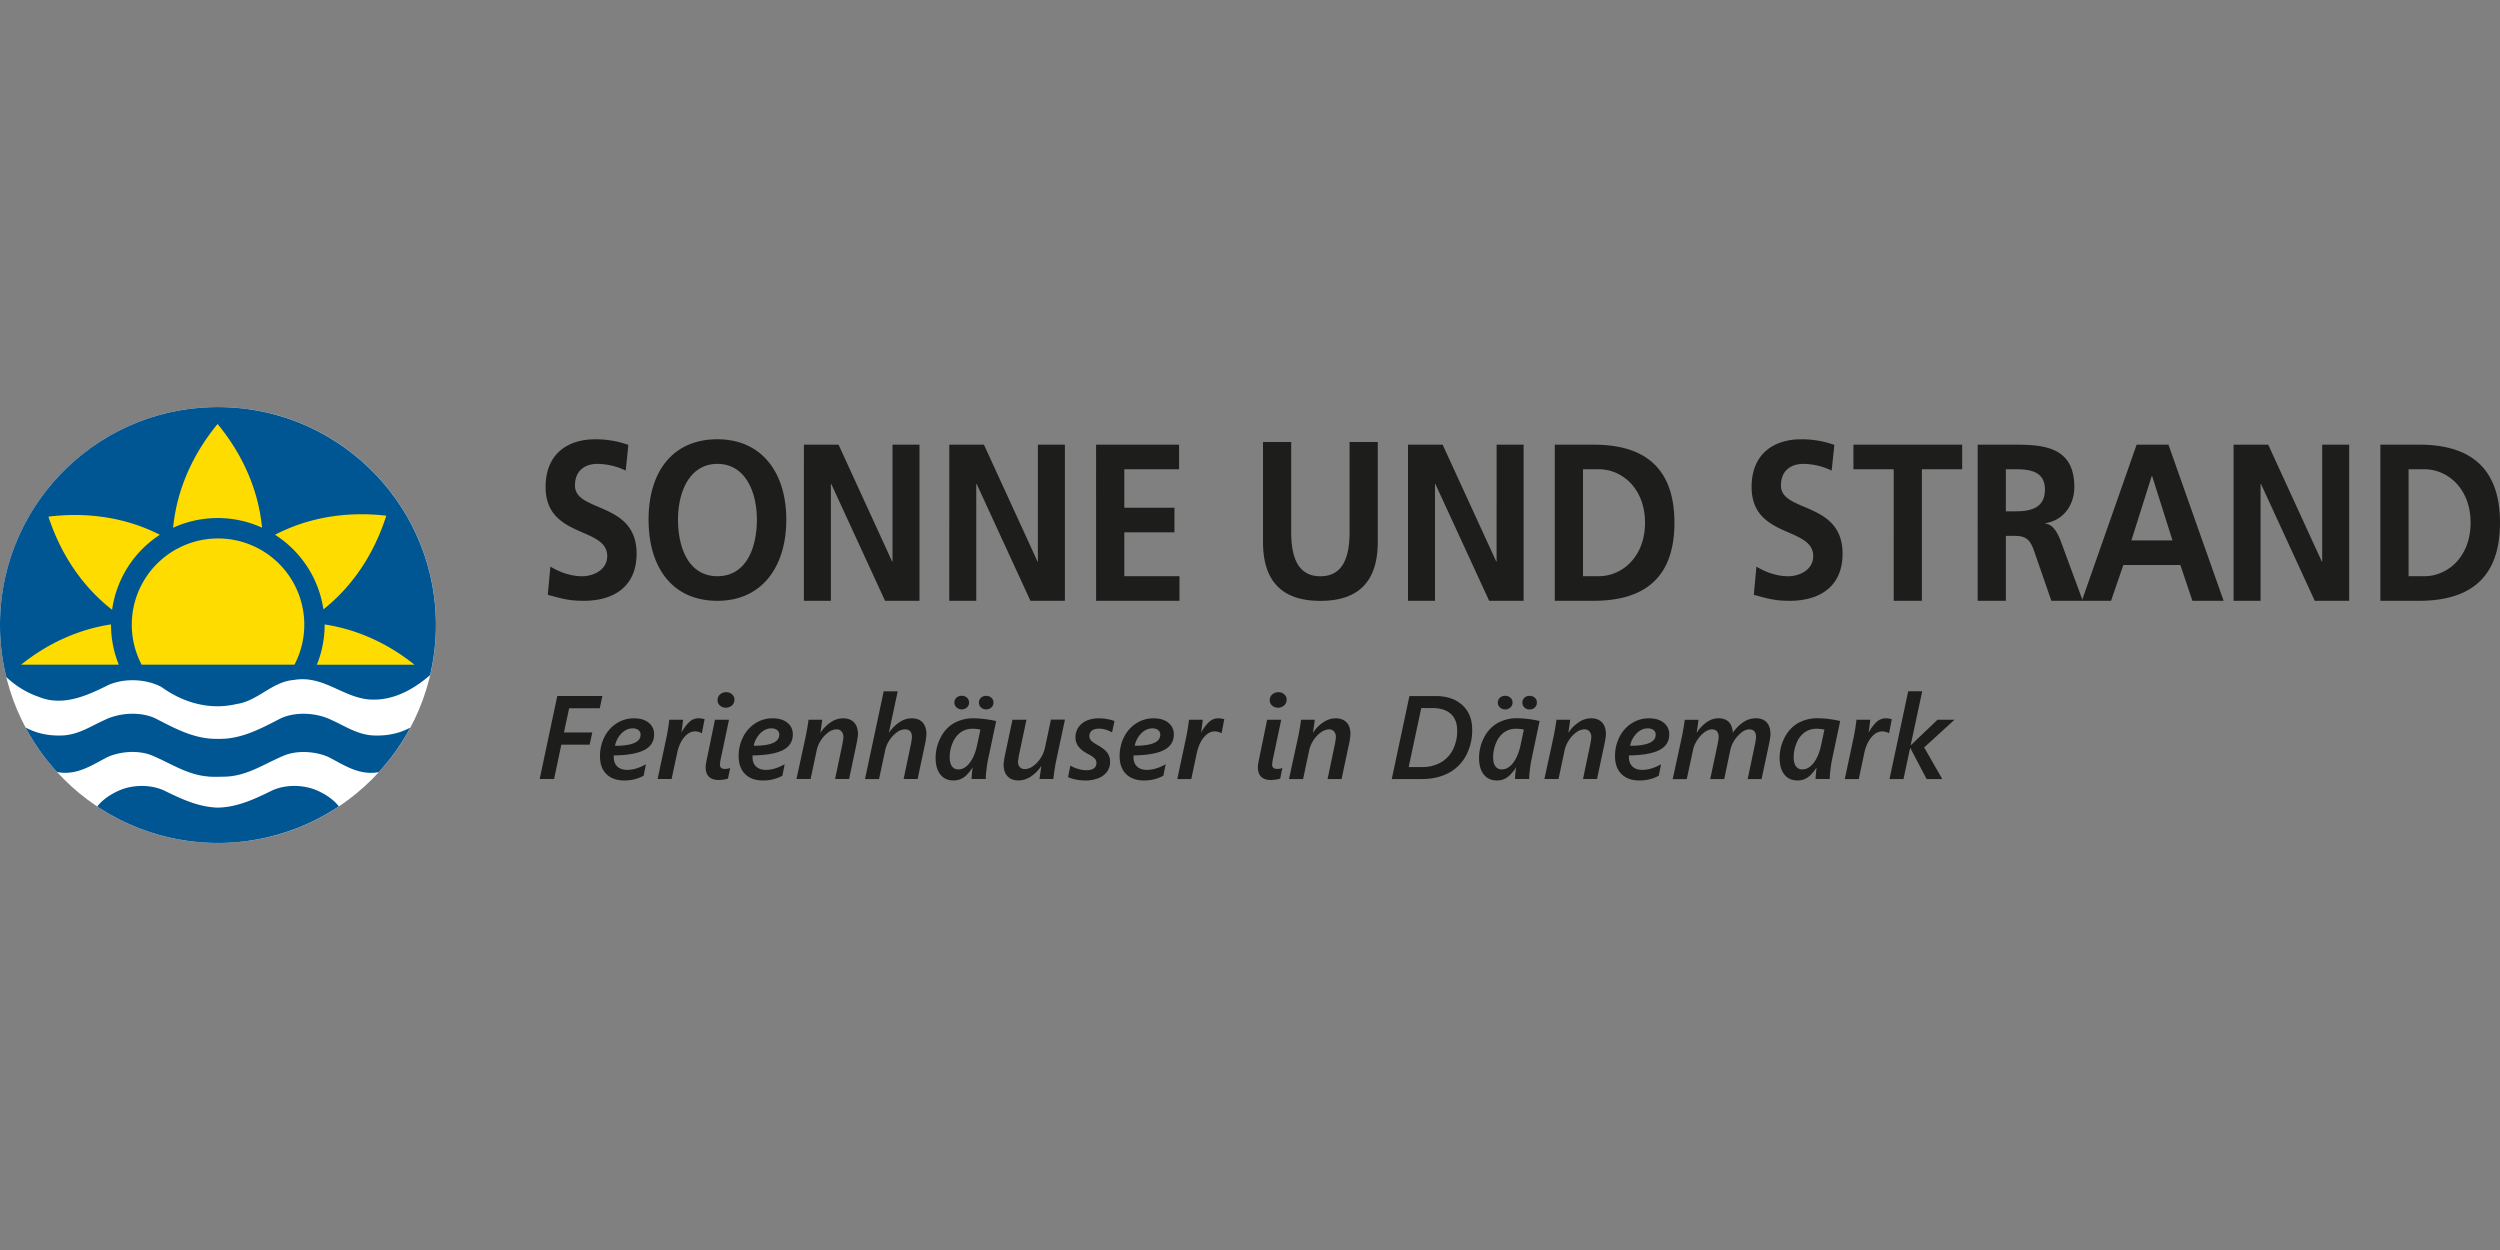
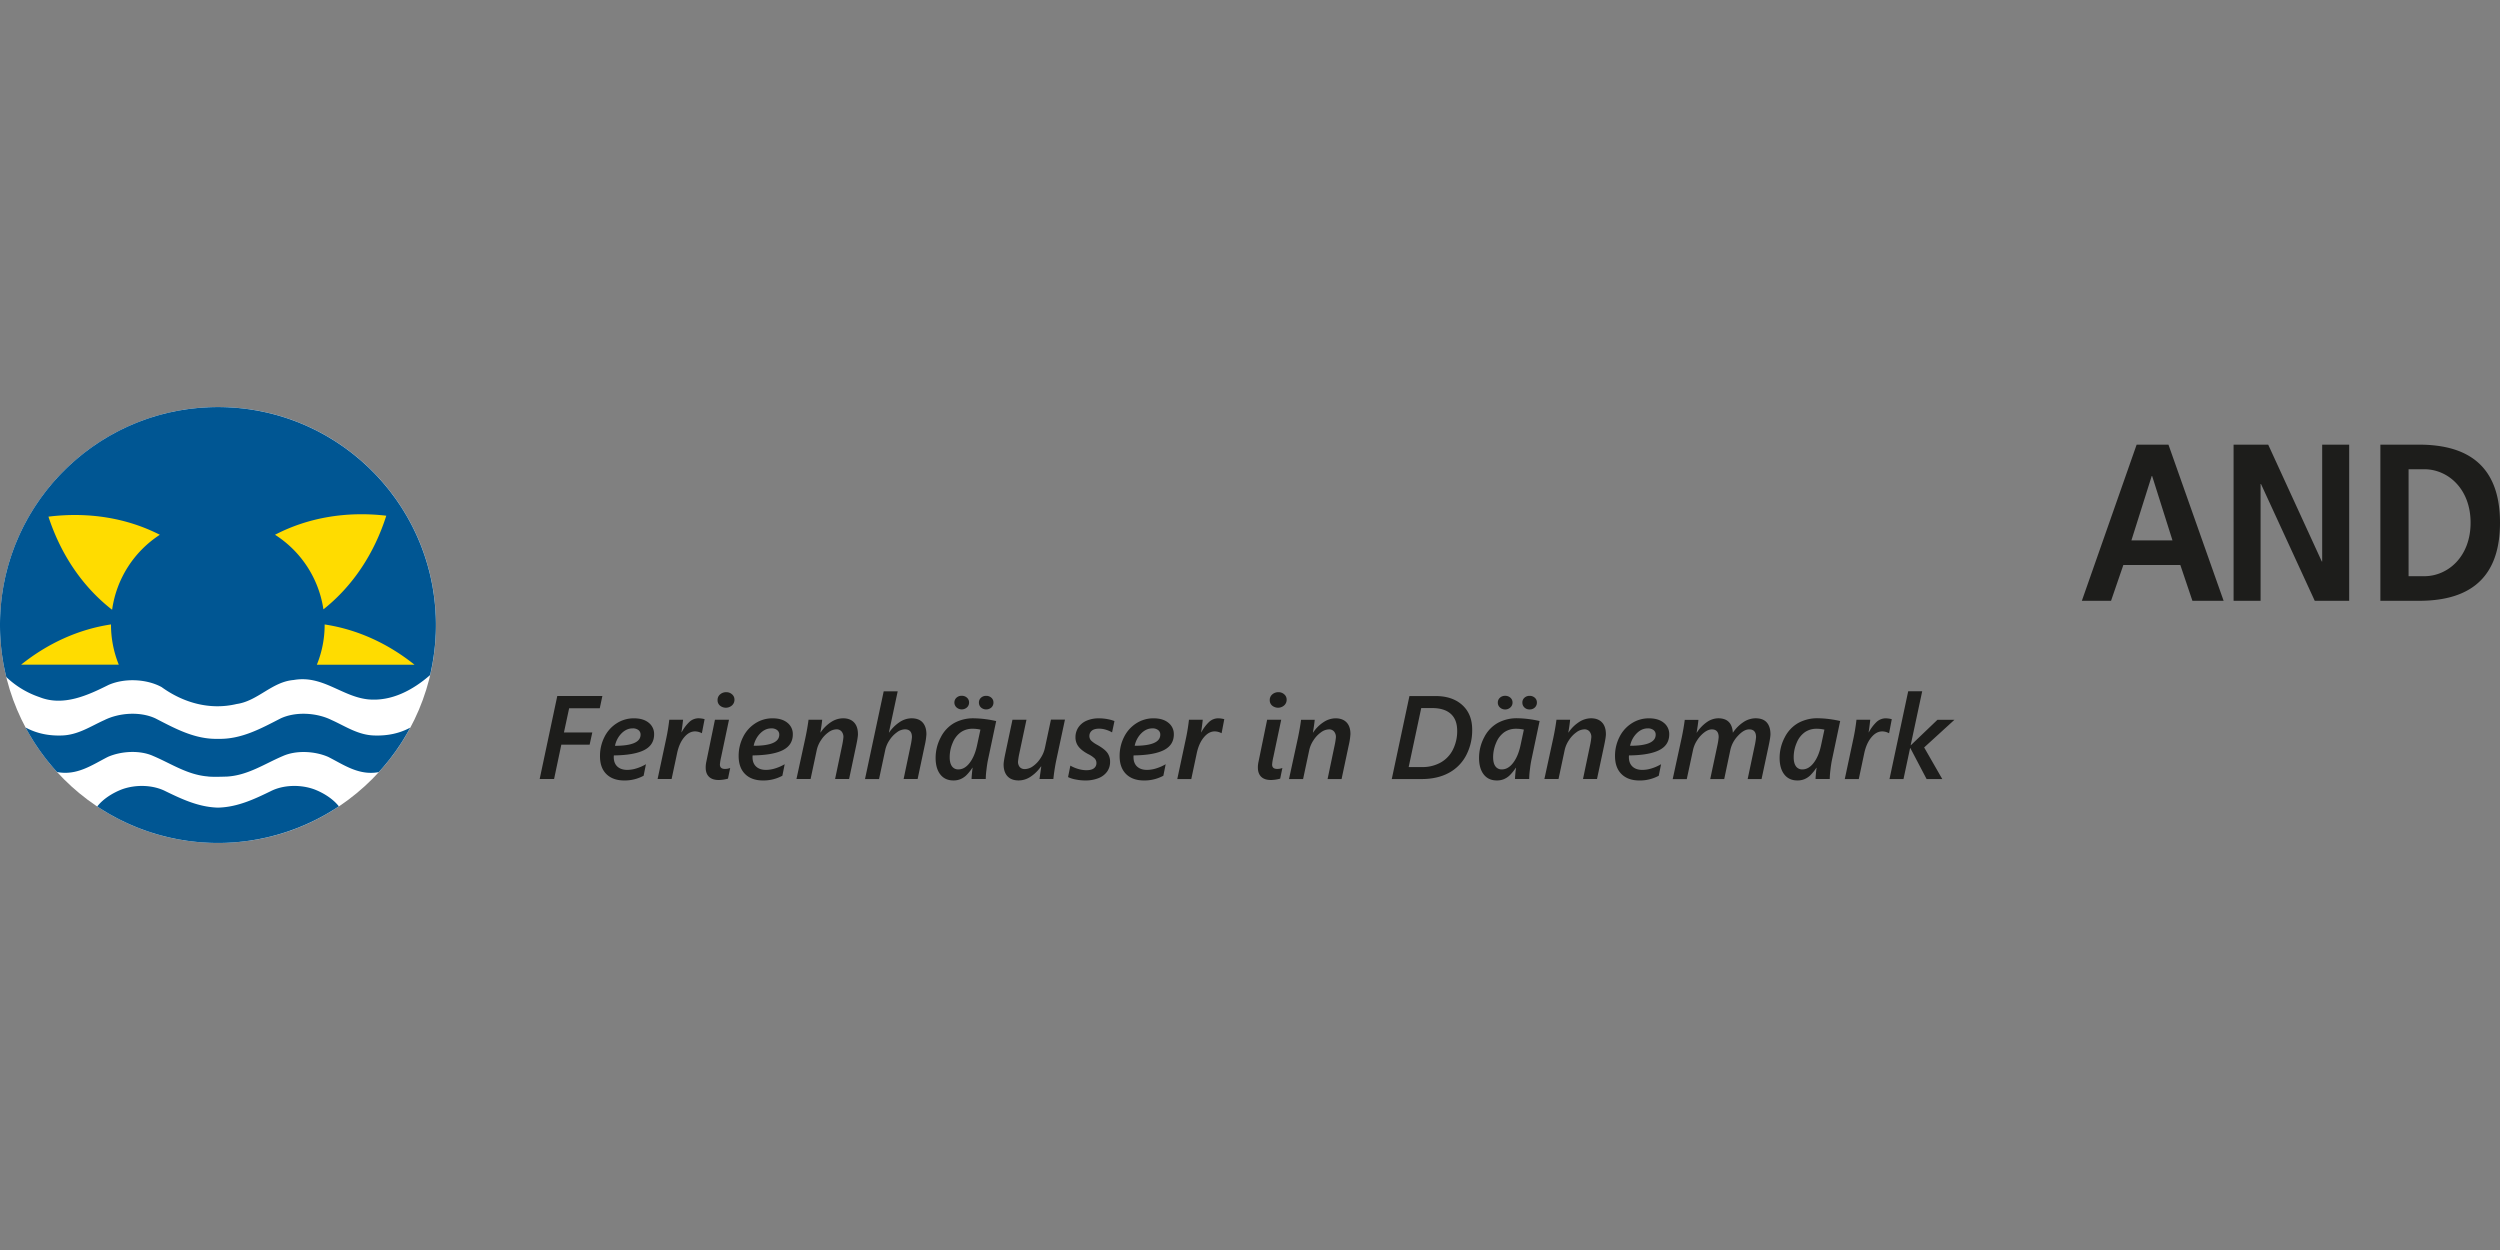
<svg xmlns="http://www.w3.org/2000/svg" viewBox="0 -407.045 2500 1250">
  <rect x="0" y="-407.045" width="2500" height="1250" fill="#808080" stroke="none" />
  <defs>
    <style>.cls-3{fill:#ffdc00}.cls-4{fill:#1d1d1b}</style>
  </defs>
  <path d="M218 1468c120.36 0 218-97.59 218-218s-97.68-218-218-218S0 1129.63 0 1250s97.58 218 218 218Z" style="fill:#fff" transform="translate(0 -1032.04)" />
  <path d="M374.34 328.44c-16.21-.39-28.91-9.25-42.69-15.43-14.64-7.29-35.71-8.77-51-1.65-19.54 10-39.18 21-62.49 20.44h-.22c-23.32.57-43-10.44-62.49-20.44-15.27-7.14-36.36-5.64-51 1.65-13.79 6.18-26.48 15-42.69 15.43-12.21.43-23.75-1.76-33.91-6.83l-2.29-1.16a218.55 218.55 0 0 0 31.5 44.51l.42.1c19.74 3.61 34.78-7.29 50.36-15.2 13.16-5.79 31.88-7 45.34-.93 17.88 7.55 34.19 18.81 54.51 20.46 0 0 2.42.73 19.3.14 21-1.24 37.67-12.85 55.95-20.58 13.47-6 32.19-4.86 45.35.94 15.59 7.91 30.62 18.8 50.36 15.2h.08a217.73 217.73 0 0 0 31.53-44.54c-10.65 5.82-22.9 8.35-35.92 7.89ZM6.39 270.06a89.43 89.43 0 0 0 33.07 20c24 9.63 48.7-2 69.15-12.21 16-7 38-6 53 2.19 21.07 15.28 47.78 23.42 75 16.92 21.08-2.9 35.32-22.25 57-24 28.9-5.17 48.1 16.53 74.4 19.35 23.64 2.25 45-9.4 62.06-24.27a218.59 218.59 0 0 0 5.83-50c0-120.37-97.59-218-217.95-218S0 97.59 0 217.96a218 218 0 0 0 6.3 52Zm332.42 129.16c-6.18-7.83-15.92-13.61-24.47-16.89-13.63-5-30.94-4.7-43.78 1.88-15.86 7.71-32.48 15.58-51.21 16.32h-2.79c-18.62-.82-35.15-8.64-50.94-16.31-12.84-6.58-30.15-6.89-43.79-1.88-8.52 3.29-18.26 9.06-24.46 16.89a2.06 2.06 0 0 1-.14.19 217.89 217.89 0 0 0 241.64-.13.27.27 0 0 1-.06-.07Z" style="fill:#005693" />
-   <path d="M294.61 257.37a86.25 86.25 0 1 0-153 .25h152.77ZM173.14 120.54c3.61-37.29 19.11-72.79 44.4-103.54h.1c25.11 30.51 40.55 65.68 44.31 102.67l.06.88-.34-.09a107.05 107.05 0 0 0-88.55.23" class="cls-3" />
  <path d="M275.16 127.64c33.26-17.25 71.47-23.55 111-19l.11.08c-12 37.65-33.12 69.74-62.09 93l-.72.53-.11-.35a107.07 107.07 0 0 0-48.33-74.18M111 217.38a106.43 106.43 0 0 0 7.79 40.26h-97.7c26.79-21.43 57.35-35.34 89.76-40.24m213.8 0a106.08 106.08 0 0 1-7.8 40.28h97.68c-26.8-21.43-57.35-35.33-89.76-40.25m-165.03-89.76c-33.41-17-71.66-22.93-111.2-18.08l-.08.07c12.28 37.55 33.69 69.46 62.88 92.47l.72.54.11-.36a107 107 0 0 1 47.69-74.59" class="cls-3" />
-   <path d="M625.71 63.54a66.76 66.76 0 0 0-28.59-6.7c-9.67 0-22.15 4.7-22.15 21.7 0 27.07 61.62 15.67 61.62 68 0 34.24-24.37 47.22-52.76 47.22-15.3 0-22.15-2.24-36.05-6l2.62-28.18c9.67 5.81 20.74 9.62 31.82 9.62 10.67 0 25-6 25-20.14 0-29.76-61.62-17.45-61.62-69.14 0-34.9 24.36-47.66 49.14-47.66a96.37 96.37 0 0 1 33.62 5.59Zm91.71-31.32c44.1 0 68.88 33.12 68.88 80.33s-24.37 81.22-68.88 81.22c-45.1 0-68.86-33.34-68.86-81.22s24.16-80.33 68.86-80.33Zm0 136.94c28.8 0 39.47-28.42 39.47-56.61 0-27.52-11.47-55.71-39.47-55.71S678 85.03 678 112.55c0 28.19 10.63 56.61 39.42 56.61ZM803.9 37.6h34.64l53.55 116.79h.41V37.6h27v156.17h-34.44L831.29 76.96h-.41v116.8h-27Zm145.39 0h34.63l53.56 116.79h.41V37.6h27v156.17h-34.45L976.67 76.96h-.41v116.8h-27Zm146.79 0h83v24.6h-54.77v38.5h50.14v24.6h-50.14v43.86h55.17v24.61h-83.37ZM1263 34.96h28.19v90.17c0 26.63 7.65 44.08 29.2 44.08s29.19-17.45 29.19-44.08V34.96h28.2v99.79c0 41.84-21.34 59.07-57.39 59.07S1263 176.59 1263 134.75Zm145 2.64h34.63l53.58 116.79h.39V37.6h27v156.17h-34.44l-53.78-116.81h-.38v116.8h-27Zm146.8 0h38.46c43.1 0 81.16 16.1 81.16 78.08s-38.06 78.09-81.16 78.09h-38.46Zm28.2 131.56h15.71c23.56 0 46.31-19.47 46.31-53.48s-22.75-53.48-46.31-53.48H1583Zm248.67-105.62a66.72 66.72 0 0 0-28.58-6.7c-9.67 0-22.15 4.7-22.15 21.7 0 27.07 61.62 15.67 61.62 68 0 34.24-24.37 47.22-52.77 47.22-15.31 0-22.15-2.24-36-6l2.62-28.18c9.66 5.81 20.74 9.62 31.81 9.62 10.68 0 25-6 25-20.14 0-29.76-61.62-17.45-61.62-69.14 0-34.9 24.37-47.66 49.14-47.66a96.37 96.37 0 0 1 33.62 5.59Zm62.03-1.34h-40.28V37.6h108.75v24.6h-40.28v131.57h-28.19Zm83.97-24.6h30.41c30.21 0 66.25-1.12 66.25 42.29 0 18.34-11.07 33.55-29 36.24v.44c7.65.68 12.07 9.18 14.9 16.12l22.55 61.08h-31.41l-16.91-48.81c-4-11.64-7.66-16.11-19.53-16.11h-9.07v64.88h-28.19Zm28.19 66.67h9.26c13.9 0 29.8-2.24 29.8-21.7 0-18.79-15.7-20.37-29.8-20.37h-9.26Z" class="cls-4" />
-   <path d="M2136.64 37.6h31.81l55.18 156.17h-31.21l-12.08-35.8h-57l-12.3 35.8h-29.19Zm15.49 31.33h-.4l-20.33 64.43h41.08Zm81.45-31.33h34.62l53.57 116.79h.41V37.6h27v156.17h-34.42L2261 76.96h-.41v116.8h-27Zm146.8 0h38.46c43.09 0 81.16 16.1 81.16 78.08s-38.07 78.09-81.16 78.09h-38.46Zm28.19 131.56h15.7c23.57 0 46.32-19.47 46.32-53.48s-22.75-53.48-46.32-53.48h-15.7ZM599.76 301.25h-30.63l-5.2 24.19h28.36l-2.66 12.16h-28.31l-7.24 34.36h-14.41l17.6-83h45.09Zm54.35 26.05q0 10.71-10 15.77t-30.22 5.3l-.12.63v1.16q0 6 3.59 9.35c2.4 2.22 5.73 3.33 10 3.33a31.09 31.09 0 0 0 9.4-1.59 43.49 43.49 0 0 0 9.18-4.08l-2.32 11.52a39.74 39.74 0 0 1-19.27 4.74q-11.52 0-18-6.42T600 348.89a41.43 41.43 0 0 1 4.4-18.84 34 34 0 0 1 12.27-13.78 31.5 31.5 0 0 1 17.25-5q9.32 0 14.76 4.4a14.21 14.21 0 0 1 5.43 11.63Zm-13.54.34a5.63 5.63 0 0 0-2.11-4.6 9 9 0 0 0-5.82-1.71q-6.14 0-11.12 5a24.43 24.43 0 0 0-6.52 12.43q25.57 0 25.57-11.12Zm61.3-1.44a14.62 14.62 0 0 0-6.83-1.86q-6 0-11 6.08T677 346.63l-5.4 25.33h-14l8.22-38.56a200.27 200.27 0 0 0 3.47-20.72h13.78q-.59 5.61-1.62 12.5h.23a40 40 0 0 1 7.67-10.27 13.51 13.51 0 0 1 9.4-3.68 26.58 26.58 0 0 1 5.85.87Zm16.85 46.76q-6.37 0-9.7-3.21c-2.22-2.15-3.33-5.2-3.33-9.18a27.07 27.07 0 0 1 .64-5.9l8.62-42H729l-7.87 37.34a49 49 0 0 0-1.22 7.46c0 2.94 1.68 4.4 5 4.4a14.27 14.27 0 0 0 5.27-.92l-2.2 10.65a36.54 36.54 0 0 1-9.26 1.36Zm15.74-80.35a7.47 7.47 0 0 1-2.49 5.76 9.25 9.25 0 0 1-12 .2 6.93 6.93 0 0 1-2.4-5.5 7.21 7.21 0 0 1 2.54-5.73 9.12 9.12 0 0 1 6.14-2.2 8.42 8.42 0 0 1 5.76 2.12 6.82 6.82 0 0 1 2.45 5.36Zm58.35 34.69q0 10.71-9.95 15.77t-30.22 5.3l-.12.63v1.16q0 6 3.59 9.35t10 3.33a31.14 31.14 0 0 0 9.4-1.59 43.49 43.49 0 0 0 9.18-4.08l-2.32 11.52a39.77 39.77 0 0 1-19.27 4.74q-11.52 0-18-6.42t-6.45-18.12a41.31 41.31 0 0 1 4.4-18.84 34 34 0 0 1 12.27-13.78 31.5 31.5 0 0 1 17.25-5q9.32 0 14.76 4.4a14.21 14.21 0 0 1 5.48 11.63Zm-13.54.34a5.61 5.61 0 0 0-2.12-4.6 9 9 0 0 0-5.81-1.71q-6.15 0-11.12 5a24.43 24.43 0 0 0-6.54 12.39q25.59.04 25.59-11.08Zm78.67-.46q0 3-1.8 11.46l-7.06 33.32h-14l7.18-34.27a63.56 63.56 0 0 0 1.16-7.59 8.46 8.46 0 0 0-1.83-5.64 6.37 6.37 0 0 0-5.18-2.17 14 14 0 0 0-7.9 2.92 28.44 28.44 0 0 0-7.44 7.84 28.87 28.87 0 0 0-4.28 9.79l-6.2 29.12h-14.13l9-41.45q2.09-10 3.07-17.83h13.66q-.46 4.92-1.79 12.73h.23a36.21 36.21 0 0 1 10.53-10.45 22.14 22.14 0 0 1 11.78-3.71q7.18 0 11.09 4.11t3.91 11.82Zm68.48.06a66.94 66.94 0 0 1-1.74 11.4l-7.06 33.32h-14l7.18-34.27a62.59 62.59 0 0 0 1.15-7.59q0-7.82-7.06-7.81a13.9 13.9 0 0 0-8 3 29.21 29.21 0 0 0-7.41 7.84 28.27 28.27 0 0 0-4.25 9.9l-6.2 29H865l18.7-87.76h14l-8.79 41.16h.23a38.7 38.7 0 0 1 10.65-10.47 21.7 21.7 0 0 1 11.69-3.71q7.41 0 11.17 4.2t3.77 11.79Zm59.33 44.72h-14.18c0-1 .11-2.73.35-5.3s.46-4.55.69-5.94h-.23a45.82 45.82 0 0 1-6.28 7.73 19.55 19.55 0 0 1-5.7 3.68 18 18 0 0 1-6.95 1.27q-8.46 0-13.14-6t-4.69-16.5a43.7 43.7 0 0 1 5.07-20.49 34 34 0 0 1 13.54-14.47 39.73 39.73 0 0 1 19.77-4.68 107.41 107.41 0 0 1 22.17 2.78L988 352.71q-.87 4.11-1.56 10.1a84.36 84.36 0 0 0-.69 9.15Zm-5.33-49.38a33.62 33.62 0 0 0-7.93-.87 20.16 20.16 0 0 0-11.63 3.44 23.74 23.74 0 0 0-8.1 10.45 36 36 0 0 0-3.07 14.65q0 5.79 2.23 8.94a7.47 7.47 0 0 0 6.51 3.16q6.26 0 11.26-6.55t7.32-17.3Zm-11.34-27.09a6.38 6.38 0 0 1-2.17 4.92 7.83 7.83 0 0 1-10.33 0 6.6 6.6 0 0 1-.12-9.73 7.44 7.44 0 0 1 5.27-1.94 7.55 7.55 0 0 1 5.24 1.91 6.23 6.23 0 0 1 2.11 4.87Zm24.37 0a6.6 6.6 0 0 1-2 4.89 7.92 7.92 0 0 1-10.53 0 6.63 6.63 0 0 1-2-4.86 6.24 6.24 0 0 1 2.09-4.84 7.41 7.41 0 0 1 5.15-1.88 7.55 7.55 0 0 1 5.24 1.91 6.2 6.2 0 0 1 2.05 4.81Zm59.91 76.47h-13.89l1.8-12.57h-.27a38.42 38.42 0 0 1-10.47 10.31 21.68 21.68 0 0 1-11.81 3.7q-7.37 0-11.23-4.19t-3.88-11.78q0-2.84 1.79-11.35l7.07-33.4h14l-7.23 34.09a70.1 70.1 0 0 0-1.22 7.76 8.15 8.15 0 0 0 1.74 5.5 6.49 6.49 0 0 0 5.21 2 14.28 14.28 0 0 0 8.19-3 28.29 28.29 0 0 0 7.44-8 29.38 29.38 0 0 0 4.28-10l6.08-28.48h14l-8.51 39.82a185.18 185.18 0 0 0-3.09 19.59Zm58.7-46.63a28.87 28.87 0 0 0-6-2.61 23.25 23.25 0 0 0-7-1.1c-3.24 0-5.67.69-7.27 2.06a6.64 6.64 0 0 0-2.4 5.29 6.43 6.43 0 0 0 2 4.81 26.45 26.45 0 0 0 5.67 3.94q7.53 4.21 10.28 8a15 15 0 0 1 2.74 9 16.6 16.6 0 0 1-2.92 9.79 19.18 19.18 0 0 1-8.54 6.54 35.25 35.25 0 0 1-13.72 2.37 48.06 48.06 0 0 1-9.32-1 28.36 28.36 0 0 1-7.52-2.38l2.31-11.46a33.26 33.26 0 0 0 7.56 3.24 28.78 28.78 0 0 0 8.42 1.34c3.4 0 5.92-.64 7.58-1.91a6.28 6.28 0 0 0 2.49-5.27 6.6 6.6 0 0 0-1.7-4.52 26.37 26.37 0 0 0-6.72-4.5q-6.54-3.53-9.52-7.47a14.88 14.88 0 0 1-3-9.26 17.47 17.47 0 0 1 2.81-9.75 18.64 18.64 0 0 1 8.11-6.75 30 30 0 0 1 12.59-2.43 45.73 45.73 0 0 1 8.48.78 36.66 36.66 0 0 1 7 1.94Zm61.77 1.97q0 10.71-10 15.77t-30.22 5.3l-.11.63v1.16q0 6 3.59 9.35t10 3.33a31.2 31.2 0 0 0 9.41-1.59 43.41 43.41 0 0 0 9.17-4.08l-2.31 11.52a39.81 39.81 0 0 1-19.28 4.74q-11.52 0-18-6.42t-6.46-18.12a41.43 41.43 0 0 1 4.4-18.84 34.06 34.06 0 0 1 12.27-13.78 31.5 31.5 0 0 1 17.25-5q9.33 0 14.77 4.4a14.24 14.24 0 0 1 5.52 11.63Zm-13.55.34a5.6 5.6 0 0 0-2.11-4.6 9 9 0 0 0-5.82-1.71q-6.13 0-11.11 5a24.43 24.43 0 0 0-6.54 12.39q25.58.04 25.58-11.08Zm61.3-1.44a14.62 14.62 0 0 0-6.83-1.86q-6 0-11 6.08t-7.09 16.21l-5.38 25.36h-14l8.22-38.56a197.51 197.51 0 0 0 3.47-20.72h13.78q-.58 5.61-1.62 12.5h.23a40 40 0 0 1 7.67-10.27 13.51 13.51 0 0 1 9.41-3.68 26.59 26.59 0 0 1 5.84.87Zm49.32 46.76q-6.36 0-9.69-3.21c-2.22-2.15-3.33-5.2-3.33-9.18a27.07 27.07 0 0 1 .64-5.9l8.62-42h14.07l-7.87 37.34a49 49 0 0 0-1.22 7.46c0 2.94 1.68 4.4 5 4.4a14.22 14.22 0 0 0 5.26-.92l-2.2 10.65a36.48 36.48 0 0 1-9.28 1.36Zm15.75-80.35a7.47 7.47 0 0 1-2.49 5.76 9.25 9.25 0 0 1-12 .2 6.93 6.93 0 0 1-2.41-5.5 7.22 7.22 0 0 1 2.55-5.73 9.1 9.1 0 0 1 6.14-2.2 8.42 8.42 0 0 1 5.76 2.12 6.82 6.82 0 0 1 2.45 5.36Zm63.79 34.57a69.71 69.71 0 0 1-1.79 11.46l-7.07 33.35h-14l7.17-34.27a61.38 61.38 0 0 0 1.16-7.59 8.51 8.51 0 0 0-1.82-5.64 6.4 6.4 0 0 0-5.18-2.17 14 14 0 0 0-7.9 2.92 28.44 28.44 0 0 0-7.44 7.84 29.1 29.1 0 0 0-4.29 9.79l-6.19 29.12H1289l9-41.45q2.08-10 3.07-17.83h13.66q-.47 4.92-1.8 12.73h.23a36.12 36.12 0 0 1 10.57-10.47 22.11 22.11 0 0 1 11.78-3.71q7.17 0 11.08 4.11t3.85 11.81Zm121.74-4.63a53.6 53.6 0 0 1-6.25 26.16 41.83 41.83 0 0 1-17.54 17.34q-11.3 5.94-26.69 5.94h-29.93l17.66-83h26.16q16.79 0 26.69 9t9.9 24.56Zm-15 1.1q0-11.12-6.43-16.88t-18.64-5.76h-10.88l-12.56 59h13.43a37 37 0 0 0 18.52-4.51 30.28 30.28 0 0 0 12.27-12.88 41 41 0 0 0 4.3-18.97Zm72.02 48.31H1515c0-1 .11-2.73.34-5.3s.47-4.55.7-5.94h-.23a45.79 45.79 0 0 1-6.29 7.73 19.3 19.3 0 0 1-5.7 3.68 17.92 17.92 0 0 1-6.94 1.27q-8.46 0-13.14-6t-4.69-16.5a43.69 43.69 0 0 1 5.06-20.49 34 34 0 0 1 13.55-14.47 39.73 39.73 0 0 1 19.77-4.75 107.41 107.41 0 0 1 22.17 2.78l-8.16 38.67q-.87 4.11-1.57 10.1a86.44 86.44 0 0 0-.67 9.22Zm-5.33-49.38a33.62 33.62 0 0 0-7.93-.87 20.12 20.12 0 0 0-11.63 3.44 23.83 23.83 0 0 0-8.11 10.45 36.21 36.21 0 0 0-3.07 14.65c0 3.86.75 6.84 2.23 8.94a7.49 7.49 0 0 0 6.51 3.16q6.26 0 11.26-6.55t7.33-17.3Zm-11.34-27.09a6.41 6.41 0 0 1-2.17 4.92 7.47 7.47 0 0 1-5.19 2 7.57 7.57 0 0 1-5.15-1.93 6.35 6.35 0 0 1-2.2-5 6.28 6.28 0 0 1 2.09-4.78 7.43 7.43 0 0 1 5.26-1.94 7.53 7.53 0 0 1 5.24 1.91 6.21 6.21 0 0 1 2.12 4.85Zm24.37 0a6.6 6.6 0 0 1-2 4.89 7.19 7.19 0 0 1-5.27 2 7.11 7.11 0 0 1-5.26-2 6.59 6.59 0 0 1-2-4.86 6.23 6.23 0 0 1 2.08-4.84 7.43 7.43 0 0 1 5.15-1.88 7.53 7.53 0 0 1 5.24 1.91 6.21 6.21 0 0 1 2.06 4.81Zm69 31.69q0 3-1.8 11.46l-7.1 33.32h-14l7.18-34.27a63.56 63.56 0 0 0 1.16-7.59 8.51 8.51 0 0 0-1.82-5.64 6.4 6.4 0 0 0-5.19-2.17 14 14 0 0 0-7.9 2.92 28.59 28.59 0 0 0-7.44 7.84 29.07 29.07 0 0 0-4.28 9.79l-6.19 29.12h-14.13l9-41.45q2.08-10 3.07-17.83h13.66q-.45 4.92-1.79 12.73h.23a36.12 36.12 0 0 1 10.57-10.47 22.11 22.11 0 0 1 11.78-3.71q7.17 0 11.08 4.11t3.91 11.84Zm63.33.12q0 10.71-10 15.77t-30.22 5.3l-.11.63v1.16q0 6 3.59 9.35t10 3.33a31.2 31.2 0 0 0 9.41-1.59 43.41 43.41 0 0 0 9.17-4.08l-2.31 11.52a39.78 39.78 0 0 1-19.28 4.74q-11.52 0-18-6.42t-6.46-18.12a41.43 41.43 0 0 1 4.4-18.84 34.06 34.06 0 0 1 12.27-13.78 31.51 31.51 0 0 1 17.26-5q9.32 0 14.76 4.4a14.24 14.24 0 0 1 5.52 11.63Zm-13.55.34a5.6 5.6 0 0 0-2.11-4.6 9 9 0 0 0-5.82-1.71q-6.13 0-11.11 5a24.43 24.43 0 0 0-6.54 12.39q25.58.04 25.58-11.08Zm114.79-.4q0 2.9-1.79 11.4l-7.12 33.35h-13.89l7.23-34.27a63.56 63.56 0 0 0 1.16-7.59q0-7.82-6.89-7.81-5.33 0-11.29 6.51a29.63 29.63 0 0 0-7.52 14l-6.14 29.18h-14l7.3-34.27a62.59 62.59 0 0 0 1.15-7.59q0-7.82-6.88-7.81-3.54 0-7.59 3.07a30.31 30.31 0 0 0-7.18 8 28.23 28.23 0 0 0-4 9.53l-6.25 29.12h-14.07l9-41.45q2.09-10 3.06-17.83h13.67q-.46 4.92-1.8 12.73h.23a37.72 37.72 0 0 1 10.14-10.55 20.48 20.48 0 0 1 11.29-3.73q13.59 0 14.58 14.47a38 38 0 0 1 10.74-10.76 22.28 22.28 0 0 1 12-3.71q7.41 0 11.12 4.14t3.74 11.87Zm59.28 44.72h-14.18c0-1 .11-2.73.34-5.3s.47-4.55.7-5.94h-.23a45.82 45.82 0 0 1-6.28 7.73 19.47 19.47 0 0 1-5.71 3.68 17.92 17.92 0 0 1-6.94 1.27q-8.46 0-13.14-6t-4.69-16.5a43.81 43.81 0 0 1 5.06-20.49 34.07 34.07 0 0 1 13.55-14.47 39.73 39.73 0 0 1 19.77-4.75 107.41 107.41 0 0 1 22.17 2.78l-8.16 38.67q-.87 4.11-1.57 10.1a86.44 86.44 0 0 0-.69 9.22Zm-5.33-49.38a33.62 33.62 0 0 0-7.93-.87 20.12 20.12 0 0 0-11.63 3.44 23.83 23.83 0 0 0-8.11 10.45 36.2 36.2 0 0 0-3.06 14.65q0 5.79 2.22 8.94a7.5 7.5 0 0 0 6.52 3.16q6.24 0 11.26-6.55t7.32-17.3Zm64.66 3.62a14.62 14.62 0 0 0-6.83-1.86q-6 0-11 6.08t-7.09 16.21l-5.38 25.36h-14l8.22-38.56a197.51 197.51 0 0 0 3.47-20.72h13.78q-.58 5.61-1.62 12.5h.23a40 40 0 0 1 7.67-10.27 13.51 13.51 0 0 1 9.41-3.68 26.59 26.59 0 0 1 5.84.87Zm35.08 14.18 18.12 31.61h-15.68l-16.27-31h-.23l-6.6 31h-14l18.7-87.76h14l-11.52 53.89h.23l26.57-25.41h17Z" class="cls-4" />
+   <path d="M2136.64 37.6h31.81l55.18 156.17h-31.21l-12.08-35.8h-57l-12.3 35.8h-29.19Zm15.49 31.33h-.4l-20.33 64.43h41.08Zm81.45-31.33h34.62l53.57 116.79h.41V37.6h27v156.17h-34.42L2261 76.96h-.41v116.8h-27Zm146.8 0h38.46c43.09 0 81.16 16.1 81.16 78.08s-38.07 78.09-81.16 78.09h-38.46Zm28.19 131.56h15.7c23.57 0 46.32-19.47 46.32-53.48s-22.75-53.48-46.32-53.48h-15.7ZM599.76 301.25h-30.63l-5.2 24.19h28.36l-2.66 12.16h-28.31l-7.24 34.36h-14.41l17.6-83h45.09Zm54.35 26.05q0 10.71-10 15.77t-30.22 5.3l-.12.63v1.16q0 6 3.59 9.35c2.4 2.22 5.73 3.33 10 3.33a31.09 31.09 0 0 0 9.4-1.59 43.49 43.49 0 0 0 9.18-4.08l-2.32 11.52a39.74 39.74 0 0 1-19.27 4.74q-11.52 0-18-6.42T600 348.89a41.43 41.43 0 0 1 4.4-18.84 34 34 0 0 1 12.27-13.78 31.5 31.5 0 0 1 17.25-5q9.32 0 14.76 4.4a14.21 14.21 0 0 1 5.43 11.63Zm-13.54.34a5.63 5.63 0 0 0-2.11-4.6 9 9 0 0 0-5.82-1.71q-6.14 0-11.12 5a24.43 24.43 0 0 0-6.52 12.43q25.57 0 25.57-11.12Zm61.3-1.44a14.62 14.62 0 0 0-6.83-1.86q-6 0-11 6.08T677 346.63l-5.4 25.33h-14l8.22-38.56a200.27 200.27 0 0 0 3.47-20.72h13.78q-.59 5.61-1.62 12.5h.23a40 40 0 0 1 7.67-10.27 13.51 13.51 0 0 1 9.4-3.68 26.58 26.58 0 0 1 5.85.87Zm16.85 46.76q-6.37 0-9.7-3.21c-2.22-2.15-3.33-5.2-3.33-9.18a27.07 27.07 0 0 1 .64-5.9l8.62-42H729l-7.87 37.34a49 49 0 0 0-1.22 7.46c0 2.94 1.68 4.4 5 4.4a14.27 14.27 0 0 0 5.27-.92l-2.2 10.65a36.54 36.54 0 0 1-9.26 1.36Zm15.74-80.35a7.47 7.47 0 0 1-2.49 5.76 9.25 9.25 0 0 1-12 .2 6.93 6.93 0 0 1-2.4-5.5 7.21 7.21 0 0 1 2.54-5.73 9.12 9.12 0 0 1 6.14-2.2 8.42 8.42 0 0 1 5.76 2.12 6.82 6.82 0 0 1 2.45 5.36Zm58.35 34.69q0 10.71-9.95 15.77t-30.22 5.3l-.12.63v1.16q0 6 3.59 9.35t10 3.33a31.14 31.14 0 0 0 9.4-1.59 43.49 43.49 0 0 0 9.18-4.08l-2.32 11.52a39.77 39.77 0 0 1-19.27 4.74q-11.52 0-18-6.42t-6.45-18.12a41.31 41.31 0 0 1 4.4-18.84 34 34 0 0 1 12.27-13.78 31.5 31.5 0 0 1 17.25-5q9.32 0 14.76 4.4a14.21 14.21 0 0 1 5.48 11.63Zm-13.54.34a5.61 5.61 0 0 0-2.12-4.6 9 9 0 0 0-5.81-1.71q-6.15 0-11.12 5a24.43 24.43 0 0 0-6.54 12.39q25.59.04 25.59-11.08Zm78.67-.46q0 3-1.8 11.46l-7.06 33.32h-14l7.18-34.27a63.56 63.56 0 0 0 1.16-7.59 8.46 8.46 0 0 0-1.83-5.64 6.37 6.37 0 0 0-5.18-2.17 14 14 0 0 0-7.9 2.92 28.44 28.44 0 0 0-7.44 7.84 28.87 28.87 0 0 0-4.28 9.79l-6.2 29.12h-14.13l9-41.45q2.09-10 3.07-17.83h13.66q-.46 4.92-1.79 12.73h.23a36.21 36.21 0 0 1 10.53-10.45 22.14 22.14 0 0 1 11.78-3.71q7.18 0 11.09 4.11t3.91 11.82Zm68.48.06a66.94 66.94 0 0 1-1.74 11.4l-7.06 33.32h-14l7.18-34.27a62.59 62.59 0 0 0 1.15-7.59q0-7.82-7.06-7.81a13.9 13.9 0 0 0-8 3 29.21 29.21 0 0 0-7.41 7.84 28.27 28.27 0 0 0-4.25 9.9l-6.2 29H865l18.7-87.76h14l-8.79 41.16h.23a38.7 38.7 0 0 1 10.65-10.47 21.7 21.7 0 0 1 11.69-3.71q7.41 0 11.17 4.2t3.77 11.79Zm59.33 44.72h-14.18c0-1 .11-2.73.35-5.3s.46-4.55.69-5.94h-.23a45.82 45.82 0 0 1-6.28 7.73 19.55 19.55 0 0 1-5.7 3.68 18 18 0 0 1-6.95 1.27q-8.46 0-13.14-6t-4.69-16.5a43.7 43.7 0 0 1 5.07-20.49 34 34 0 0 1 13.54-14.47 39.73 39.73 0 0 1 19.77-4.68 107.41 107.41 0 0 1 22.17 2.78L988 352.71q-.87 4.11-1.56 10.1a84.36 84.36 0 0 0-.69 9.15Zm-5.33-49.38a33.62 33.62 0 0 0-7.93-.87 20.16 20.16 0 0 0-11.63 3.44 23.74 23.74 0 0 0-8.1 10.45 36 36 0 0 0-3.07 14.65q0 5.79 2.23 8.94a7.47 7.47 0 0 0 6.51 3.16q6.26 0 11.26-6.55t7.32-17.3Zm-11.34-27.09a6.38 6.38 0 0 1-2.17 4.92 7.83 7.83 0 0 1-10.33 0 6.6 6.6 0 0 1-.12-9.73 7.44 7.44 0 0 1 5.27-1.94 7.55 7.55 0 0 1 5.24 1.91 6.23 6.23 0 0 1 2.11 4.87Zm24.37 0a6.6 6.6 0 0 1-2 4.89 7.92 7.92 0 0 1-10.53 0 6.63 6.63 0 0 1-2-4.86 6.24 6.24 0 0 1 2.09-4.84 7.41 7.41 0 0 1 5.15-1.88 7.55 7.55 0 0 1 5.24 1.91 6.2 6.2 0 0 1 2.05 4.81Zm59.91 76.47h-13.89l1.8-12.57h-.27a38.42 38.42 0 0 1-10.47 10.31 21.68 21.68 0 0 1-11.81 3.7q-7.37 0-11.23-4.19t-3.88-11.78q0-2.84 1.79-11.35l7.07-33.4h14l-7.23 34.09a70.1 70.1 0 0 0-1.22 7.76 8.15 8.15 0 0 0 1.74 5.5 6.49 6.49 0 0 0 5.21 2 14.28 14.28 0 0 0 8.19-3 28.29 28.29 0 0 0 7.44-8 29.38 29.38 0 0 0 4.28-10l6.08-28.48h14l-8.51 39.82a185.18 185.18 0 0 0-3.09 19.59Zm58.7-46.63a28.87 28.87 0 0 0-6-2.61 23.25 23.25 0 0 0-7-1.1c-3.24 0-5.67.69-7.27 2.06a6.64 6.64 0 0 0-2.4 5.29 6.43 6.43 0 0 0 2 4.81 26.45 26.45 0 0 0 5.67 3.94q7.53 4.21 10.28 8a15 15 0 0 1 2.74 9 16.6 16.6 0 0 1-2.92 9.79 19.18 19.18 0 0 1-8.54 6.54 35.25 35.25 0 0 1-13.72 2.37 48.06 48.06 0 0 1-9.32-1 28.36 28.36 0 0 1-7.52-2.38l2.31-11.46a33.26 33.26 0 0 0 7.56 3.24 28.78 28.78 0 0 0 8.42 1.34c3.4 0 5.92-.64 7.58-1.91a6.28 6.28 0 0 0 2.49-5.27 6.6 6.6 0 0 0-1.7-4.52 26.37 26.37 0 0 0-6.72-4.5q-6.54-3.53-9.52-7.47a14.88 14.88 0 0 1-3-9.26 17.47 17.47 0 0 1 2.81-9.75 18.64 18.64 0 0 1 8.11-6.75 30 30 0 0 1 12.59-2.43 45.73 45.73 0 0 1 8.48.78 36.66 36.66 0 0 1 7 1.94Zm61.77 1.97q0 10.71-10 15.77t-30.22 5.3l-.11.63v1.16q0 6 3.59 9.35t10 3.33a31.2 31.2 0 0 0 9.41-1.59 43.41 43.41 0 0 0 9.17-4.08l-2.31 11.52a39.81 39.81 0 0 1-19.28 4.74q-11.52 0-18-6.42t-6.46-18.12a41.43 41.43 0 0 1 4.4-18.84 34.06 34.06 0 0 1 12.27-13.78 31.5 31.5 0 0 1 17.25-5q9.33 0 14.77 4.4a14.24 14.24 0 0 1 5.52 11.63Zm-13.55.34a5.6 5.6 0 0 0-2.11-4.6 9 9 0 0 0-5.82-1.71q-6.13 0-11.11 5a24.43 24.43 0 0 0-6.54 12.39q25.58.04 25.58-11.08Zm61.3-1.44a14.62 14.62 0 0 0-6.83-1.86q-6 0-11 6.08t-7.09 16.21l-5.38 25.36h-14l8.22-38.56a197.51 197.51 0 0 0 3.47-20.72h13.78q-.58 5.61-1.62 12.5h.23a40 40 0 0 1 7.67-10.27 13.51 13.51 0 0 1 9.41-3.68 26.59 26.59 0 0 1 5.84.87Zm49.32 46.76q-6.36 0-9.69-3.21c-2.22-2.15-3.33-5.2-3.33-9.18a27.07 27.07 0 0 1 .64-5.9l8.62-42h14.07l-7.87 37.34a49 49 0 0 0-1.22 7.46c0 2.94 1.68 4.4 5 4.4a14.22 14.22 0 0 0 5.26-.92l-2.2 10.65a36.48 36.48 0 0 1-9.28 1.36Zm15.75-80.35a7.47 7.47 0 0 1-2.49 5.76 9.25 9.25 0 0 1-12 .2 6.93 6.93 0 0 1-2.41-5.5 7.22 7.22 0 0 1 2.55-5.73 9.1 9.1 0 0 1 6.14-2.2 8.42 8.42 0 0 1 5.76 2.12 6.82 6.82 0 0 1 2.45 5.36m63.79 34.57a69.71 69.71 0 0 1-1.79 11.46l-7.07 33.35h-14l7.17-34.27a61.38 61.38 0 0 0 1.16-7.59 8.51 8.51 0 0 0-1.82-5.64 6.4 6.4 0 0 0-5.18-2.17 14 14 0 0 0-7.9 2.92 28.44 28.44 0 0 0-7.44 7.84 29.1 29.1 0 0 0-4.29 9.79l-6.19 29.12H1289l9-41.45q2.08-10 3.07-17.83h13.66q-.47 4.92-1.8 12.73h.23a36.12 36.12 0 0 1 10.57-10.47 22.11 22.11 0 0 1 11.78-3.71q7.17 0 11.08 4.11t3.85 11.81Zm121.74-4.63a53.6 53.6 0 0 1-6.25 26.16 41.83 41.83 0 0 1-17.54 17.34q-11.3 5.94-26.69 5.94h-29.93l17.66-83h26.16q16.79 0 26.69 9t9.9 24.56Zm-15 1.1q0-11.12-6.43-16.88t-18.64-5.76h-10.88l-12.56 59h13.43a37 37 0 0 0 18.52-4.51 30.28 30.28 0 0 0 12.27-12.88 41 41 0 0 0 4.3-18.97Zm72.02 48.31H1515c0-1 .11-2.73.34-5.3s.47-4.55.7-5.94h-.23a45.79 45.79 0 0 1-6.29 7.73 19.3 19.3 0 0 1-5.7 3.68 17.92 17.92 0 0 1-6.94 1.27q-8.46 0-13.14-6t-4.69-16.5a43.69 43.69 0 0 1 5.06-20.49 34 34 0 0 1 13.55-14.47 39.73 39.73 0 0 1 19.77-4.75 107.41 107.41 0 0 1 22.17 2.78l-8.16 38.67q-.87 4.11-1.57 10.1a86.44 86.44 0 0 0-.67 9.22Zm-5.33-49.38a33.62 33.62 0 0 0-7.93-.87 20.12 20.12 0 0 0-11.63 3.44 23.83 23.83 0 0 0-8.11 10.45 36.21 36.21 0 0 0-3.07 14.65c0 3.86.75 6.84 2.23 8.94a7.49 7.49 0 0 0 6.51 3.16q6.26 0 11.26-6.55t7.33-17.3Zm-11.34-27.09a6.41 6.41 0 0 1-2.17 4.92 7.47 7.47 0 0 1-5.19 2 7.57 7.57 0 0 1-5.15-1.93 6.35 6.35 0 0 1-2.2-5 6.28 6.28 0 0 1 2.09-4.78 7.43 7.43 0 0 1 5.26-1.94 7.53 7.53 0 0 1 5.24 1.91 6.21 6.21 0 0 1 2.12 4.85Zm24.37 0a6.6 6.6 0 0 1-2 4.89 7.19 7.19 0 0 1-5.27 2 7.11 7.11 0 0 1-5.26-2 6.59 6.59 0 0 1-2-4.86 6.23 6.23 0 0 1 2.08-4.84 7.43 7.43 0 0 1 5.15-1.88 7.53 7.53 0 0 1 5.24 1.91 6.21 6.21 0 0 1 2.06 4.81Zm69 31.69q0 3-1.8 11.46l-7.1 33.32h-14l7.18-34.27a63.56 63.56 0 0 0 1.16-7.59 8.51 8.51 0 0 0-1.82-5.64 6.4 6.4 0 0 0-5.19-2.17 14 14 0 0 0-7.9 2.92 28.59 28.59 0 0 0-7.44 7.84 29.07 29.07 0 0 0-4.28 9.79l-6.19 29.12h-14.13l9-41.45q2.08-10 3.07-17.83h13.66q-.45 4.92-1.79 12.73h.23a36.12 36.12 0 0 1 10.57-10.47 22.11 22.11 0 0 1 11.78-3.71q7.17 0 11.08 4.11t3.91 11.84Zm63.33.12q0 10.71-10 15.77t-30.22 5.3l-.11.63v1.16q0 6 3.59 9.35t10 3.33a31.2 31.2 0 0 0 9.41-1.59 43.41 43.41 0 0 0 9.17-4.08l-2.31 11.52a39.78 39.78 0 0 1-19.28 4.74q-11.52 0-18-6.42t-6.46-18.12a41.43 41.43 0 0 1 4.4-18.84 34.06 34.06 0 0 1 12.27-13.78 31.51 31.51 0 0 1 17.26-5q9.32 0 14.76 4.4a14.24 14.24 0 0 1 5.52 11.63Zm-13.55.34a5.6 5.6 0 0 0-2.11-4.6 9 9 0 0 0-5.82-1.71q-6.13 0-11.11 5a24.43 24.43 0 0 0-6.54 12.39q25.58.04 25.58-11.08Zm114.79-.4q0 2.9-1.79 11.4l-7.12 33.35h-13.89l7.23-34.27a63.56 63.56 0 0 0 1.16-7.59q0-7.82-6.89-7.81-5.33 0-11.29 6.51a29.63 29.63 0 0 0-7.52 14l-6.14 29.18h-14l7.3-34.27a62.59 62.59 0 0 0 1.15-7.59q0-7.82-6.88-7.81-3.54 0-7.59 3.07a30.31 30.31 0 0 0-7.18 8 28.23 28.23 0 0 0-4 9.53l-6.25 29.12h-14.07l9-41.45q2.09-10 3.06-17.83h13.67q-.46 4.92-1.8 12.73h.23a37.72 37.72 0 0 1 10.14-10.55 20.48 20.48 0 0 1 11.29-3.73q13.59 0 14.58 14.47a38 38 0 0 1 10.74-10.76 22.28 22.28 0 0 1 12-3.71q7.41 0 11.12 4.14t3.74 11.87Zm59.28 44.72h-14.18c0-1 .11-2.73.34-5.3s.47-4.55.7-5.94h-.23a45.82 45.82 0 0 1-6.28 7.73 19.47 19.47 0 0 1-5.71 3.68 17.92 17.92 0 0 1-6.94 1.27q-8.46 0-13.14-6t-4.69-16.5a43.81 43.81 0 0 1 5.06-20.49 34.07 34.07 0 0 1 13.55-14.47 39.73 39.73 0 0 1 19.77-4.75 107.41 107.41 0 0 1 22.17 2.78l-8.16 38.67q-.87 4.11-1.57 10.1a86.44 86.44 0 0 0-.69 9.22Zm-5.33-49.38a33.62 33.62 0 0 0-7.93-.87 20.12 20.12 0 0 0-11.63 3.44 23.83 23.83 0 0 0-8.11 10.45 36.2 36.2 0 0 0-3.06 14.65q0 5.79 2.22 8.94a7.5 7.5 0 0 0 6.52 3.16q6.24 0 11.26-6.55t7.32-17.3Zm64.66 3.62a14.62 14.62 0 0 0-6.83-1.86q-6 0-11 6.08t-7.09 16.21l-5.38 25.36h-14l8.22-38.56a197.51 197.51 0 0 0 3.47-20.72h13.78q-.58 5.61-1.62 12.5h.23a40 40 0 0 1 7.67-10.27 13.51 13.51 0 0 1 9.41-3.68 26.59 26.59 0 0 1 5.84.87Zm35.08 14.18 18.12 31.61h-15.68l-16.27-31h-.23l-6.6 31h-14l18.7-87.76h14l-11.52 53.89h.23l26.57-25.41h17Z" class="cls-4" />
</svg>